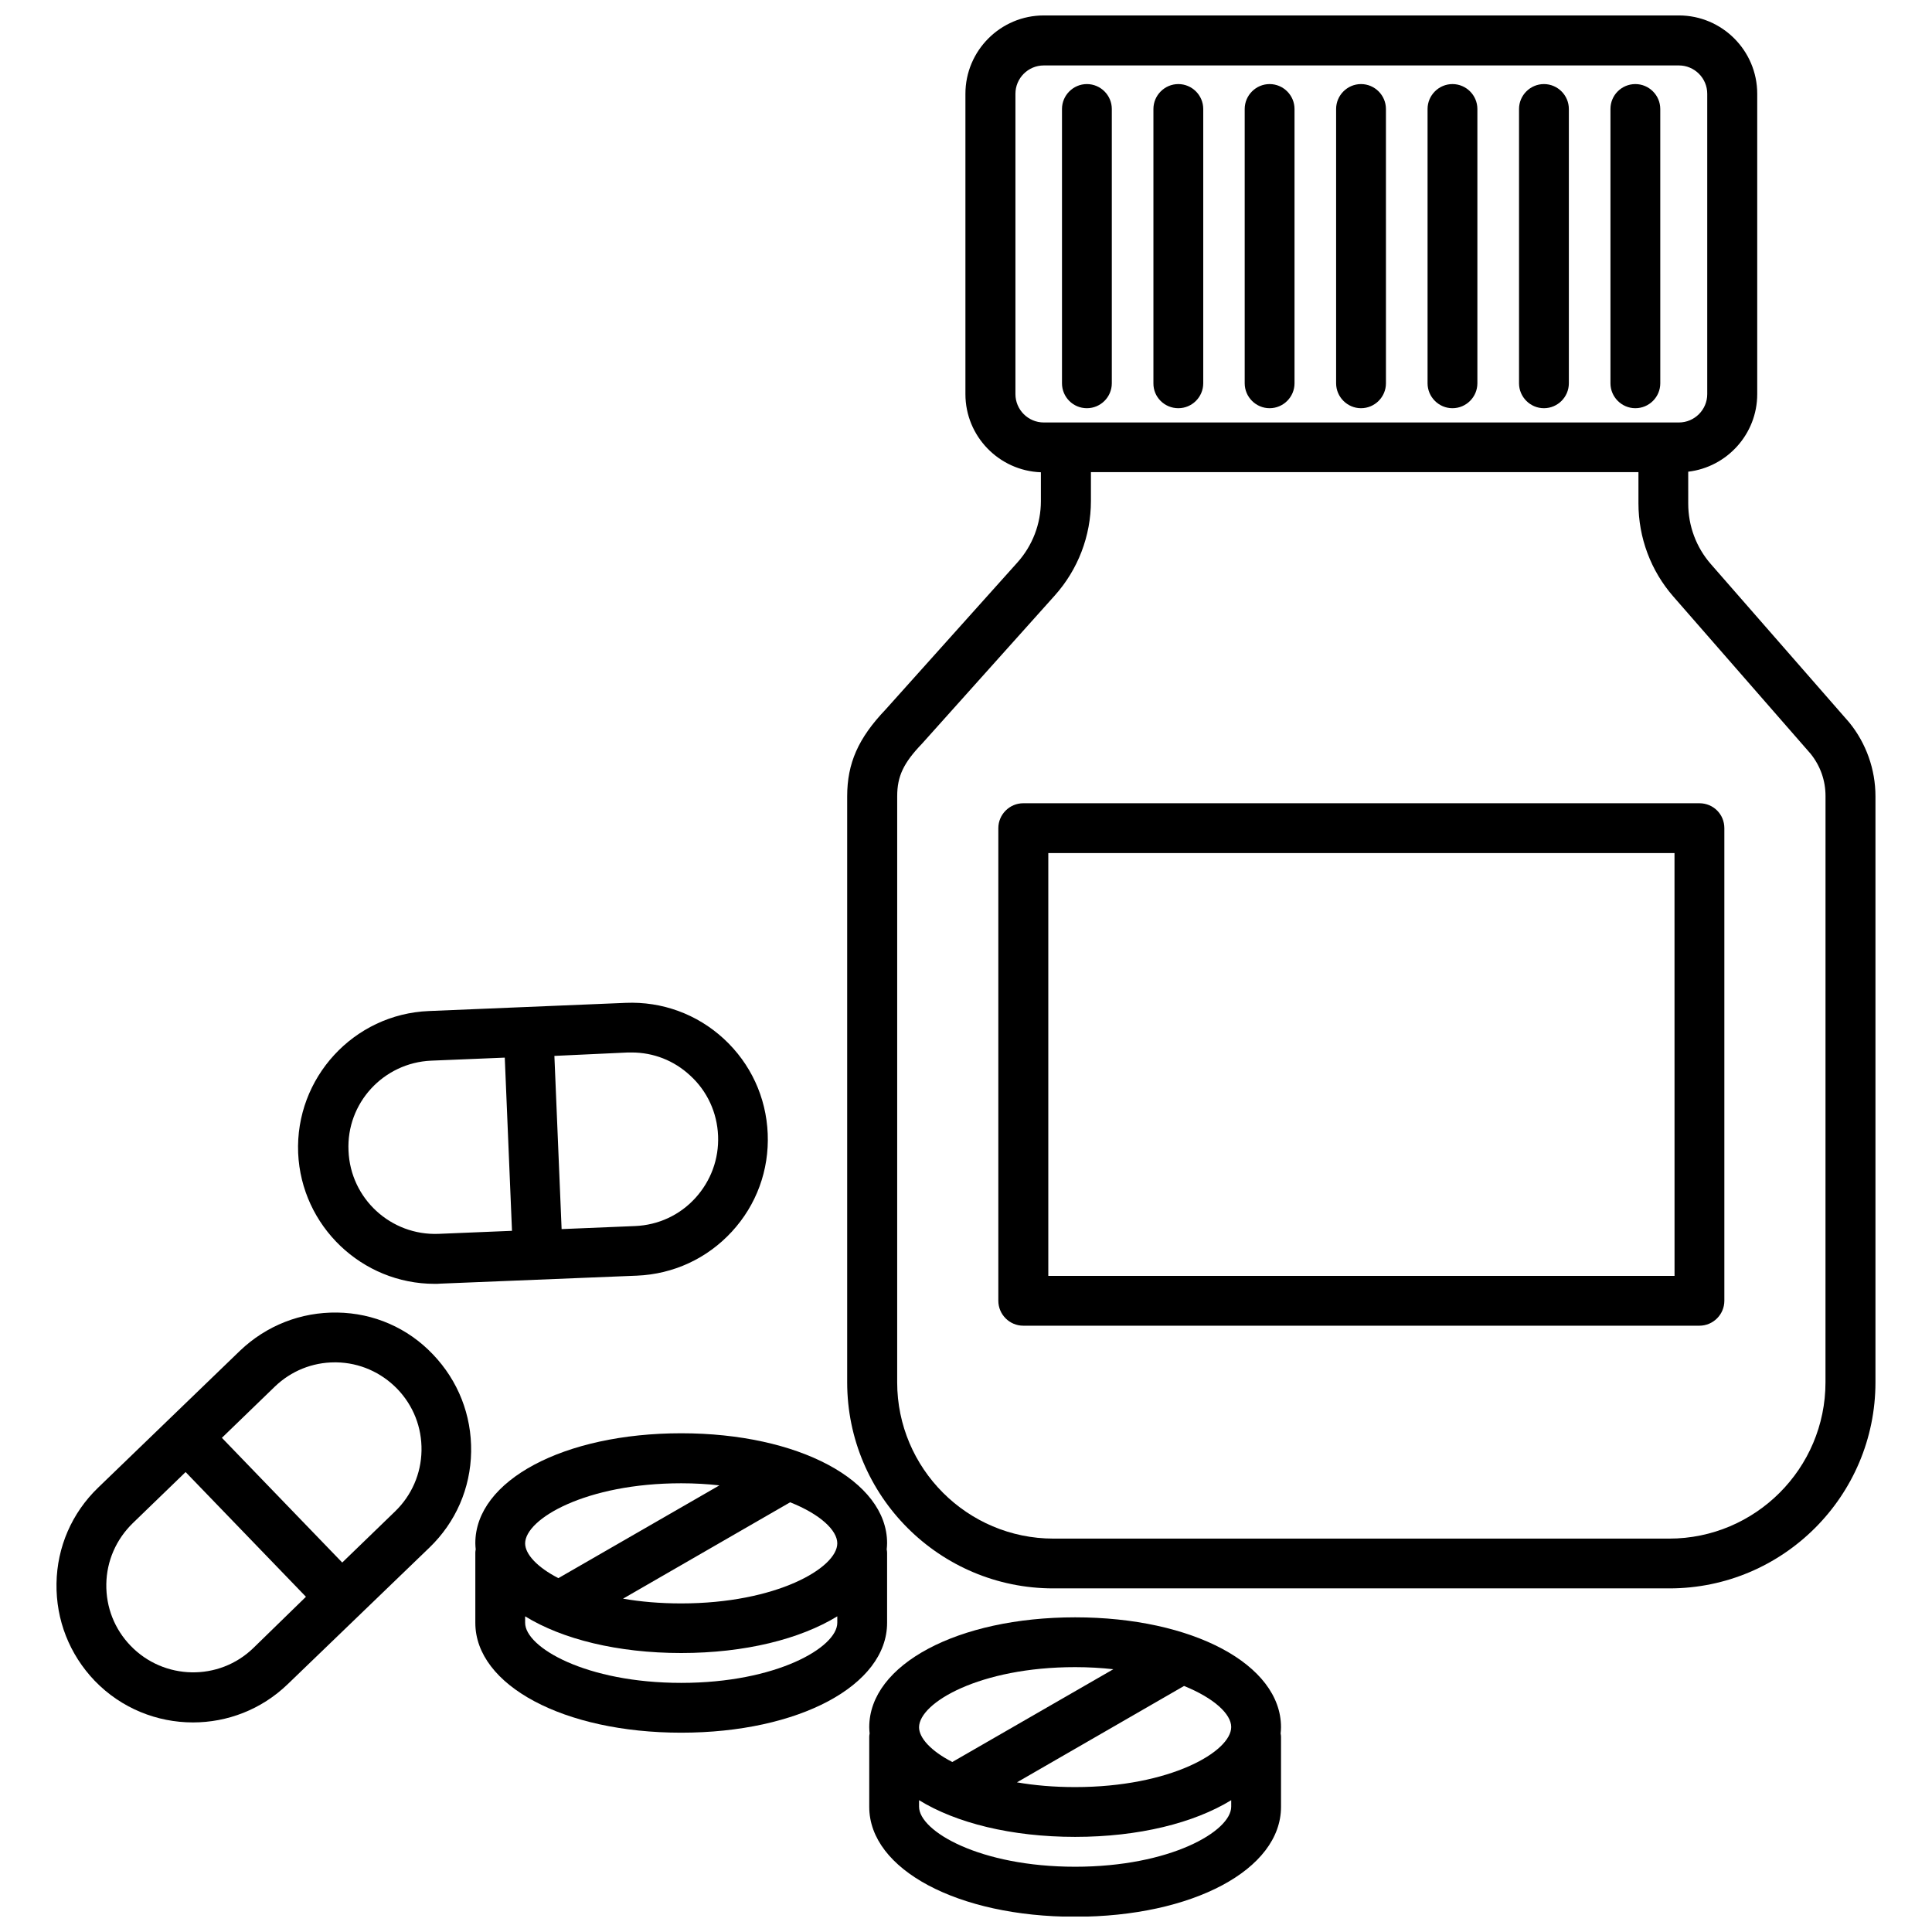
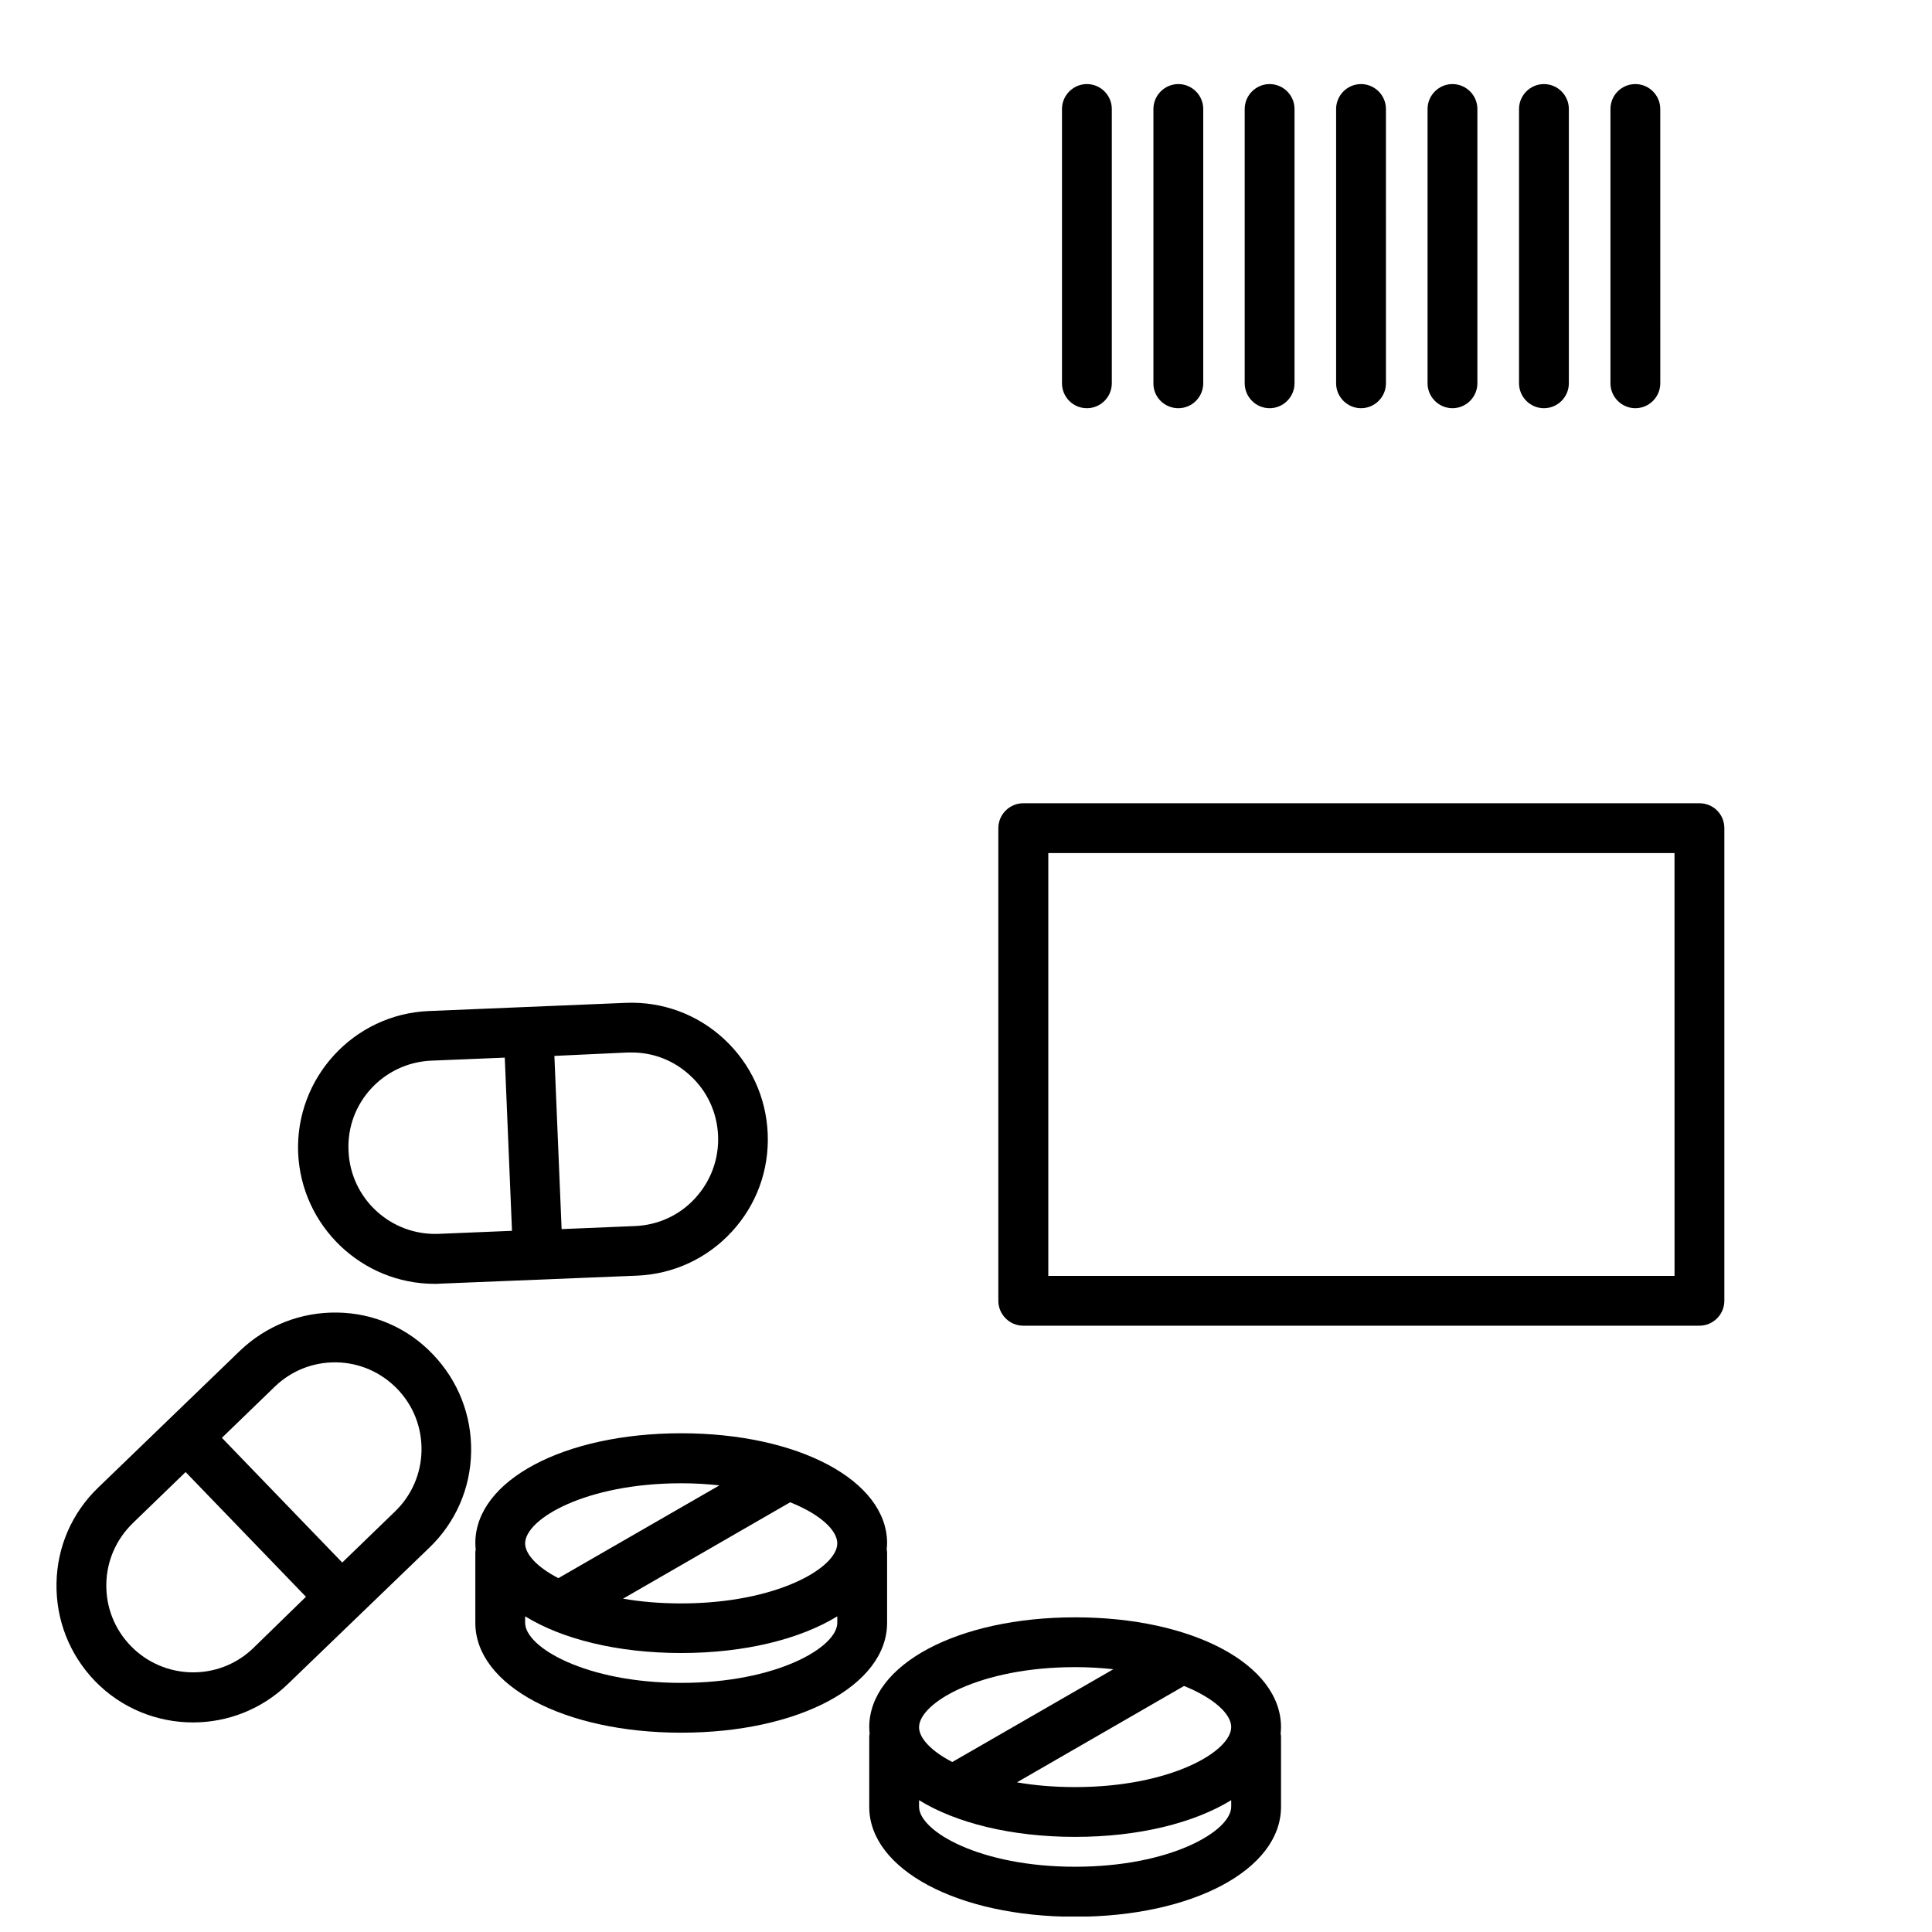
<svg xmlns="http://www.w3.org/2000/svg" width="800px" height="800px" version="1.1" viewBox="144 144 512 512">
  <defs>
    <clipPath id="b">
-       <path d="m368 148.09h274v416.91h-274z" />
-     </clipPath>
+       </clipPath>
    <clipPath id="a">
      <path d="m374 572h110v79.902h-110z" />
    </clipPath>
  </defs>
  <g clip-path="url(#b)">
    <path d="m634.07 335.46-36.676-41.969c-3.879-4.434-5.996-10.125-5.996-16.02l-0.004-8.465c10.277-1.211 18.289-9.977 18.289-20.555v-79.602c0-11.438-9.32-20.758-20.758-20.758h-168.32c-11.438 0-20.758 9.32-20.758 20.758v79.602c0 11.184 8.918 20.305 20 20.707v7.656c0 5.996-2.215 11.789-6.246 16.273l-34.914 38.945c-7.254 7.609-10.176 14.258-10.176 23.023v155.27c0 30.129 24.484 54.613 54.613 54.613h163.28c30.129 0 54.613-24.484 54.613-54.613v-155.32c0-7.102-2.469-14.055-6.949-19.547zm-220.97-87.008v-79.602c0-4.133 3.375-7.508 7.508-7.508h168.32c4.133 0 7.508 3.375 7.508 7.508v79.602c0 4.133-3.375 7.508-7.508 7.508h-168.32c-4.133 0-7.508-3.379-7.508-7.508zm214.67 261.88c0 22.824-18.59 41.414-41.414 41.414h-163.18c-22.824 0-41.414-18.59-41.414-41.414l0.004-155.32c0-5.289 1.664-8.816 6.602-13.957l35.117-39.195c6.195-6.902 9.621-15.82 9.621-25.09v-7.656h145.1v8.262c0 9.117 3.273 17.887 9.27 24.738l36.375 41.664c2.57 3.223 3.93 7.055 3.93 11.184z" />
  </g>
  <path d="m594.37 356.87h-179.2c-3.629 0-6.602 2.973-6.602 6.602v125.25c0 3.629 2.973 6.602 6.602 6.602h179.2c3.629 0 6.602-2.973 6.602-6.602v-125.25c0-3.68-2.922-6.602-6.602-6.602zm-6.598 125.25h-165.96v-112.05h165.95z" />
  <path d="m233.39 491.84c-9.621-0.152-18.793 3.426-25.797 10.125l-37.586 36.273c-6.953 6.699-10.883 15.719-11.035 25.391-0.152 9.672 3.426 18.793 10.125 25.797 7.106 7.356 16.574 11.035 26.047 11.035 9.07 0 18.086-3.375 25.09-10.125l37.586-36.223c6.953-6.699 10.883-15.719 11.035-25.391 0.152-9.672-3.426-18.793-10.125-25.797-6.652-7.004-15.668-10.938-25.34-11.086zm-22.27 88.922c-9.117 8.816-23.68 8.516-32.496-0.605-4.281-4.434-6.551-10.227-6.449-16.375 0.102-6.144 2.621-11.84 7.004-16.121l14.008-13.551 31.891 33.051zm37.582-36.223-14.008 13.551-31.891-33.051 14.008-13.551c4.332-4.18 9.977-6.449 15.922-6.449h0.402c6.144 0.102 11.84 2.621 16.121 7.004 4.281 4.434 6.551 10.227 6.449 16.375-0.102 6.144-2.621 11.887-7.004 16.121z" />
  <path d="m259.18 484.23c0.504 0 1.008 0 1.512-0.051l52.094-2.117c9.672-0.402 18.59-4.535 25.141-11.637 6.551-7.106 9.926-16.324 9.523-25.996s-4.535-18.59-11.637-25.141c-7.106-6.551-16.375-9.926-25.996-9.523l-52.145 2.168c-19.949 0.805-35.469 17.734-34.66 37.633 0.852 19.398 16.922 34.664 36.168 34.664zm51.238-61.312h0.957c5.793 0 11.234 2.117 15.516 6.098 4.535 4.133 7.152 9.824 7.406 15.973 0.25 6.144-1.914 11.992-6.047 16.523-4.133 4.535-9.824 7.152-15.973 7.406l-19.445 0.805-1.914-45.898zm-52.145 2.168 19.496-0.805 1.914 45.898-19.445 0.805c-12.645 0.504-23.375-9.32-23.879-22.016-0.605-12.648 9.27-23.332 21.914-23.883z" />
  <path d="m379.09 555.47c0-0.301-0.051-0.555-0.102-0.855 0.051-0.555 0.102-1.109 0.102-1.664 0-16.574-23.477-29.121-54.562-29.121-31.086 0-54.562 12.496-54.562 29.121 0 0.555 0.051 1.109 0.102 1.664-0.051 0.25-0.102 0.555-0.102 0.855v18.59c0 16.574 23.477 29.121 54.562 29.121 31.086 0 54.562-12.496 54.562-29.121zm-13.199-2.469c0 6.5-16.121 15.922-41.363 15.922-5.644 0-10.781-0.453-15.418-1.258l44.285-25.543c8.012 3.172 12.496 7.453 12.496 10.879zm-41.363-15.918c3.578 0 6.953 0.203 10.125 0.555l-42.672 24.586c-5.691-2.922-8.816-6.398-8.816-9.219 0.051-6.5 16.121-15.922 41.363-15.922zm0 52.898c-25.242 0-41.363-9.422-41.363-15.922v-1.715c9.824 6.047 24.484 9.723 41.363 9.723s31.488-3.68 41.363-9.723v1.715c0 6.5-16.121 15.922-41.363 15.922z" />
  <g clip-path="url(#a)">
    <path d="m428.92 572.61c-31.086 0-54.562 12.496-54.562 29.121 0 0.555 0.051 1.109 0.102 1.664-0.051 0.301-0.102 0.555-0.102 0.855v18.59c0 16.574 23.477 29.121 54.562 29.121 31.086 0 54.562-12.496 54.562-29.121v-18.59c0-0.301-0.051-0.555-0.102-0.855 0.051-0.555 0.102-1.109 0.102-1.664 0-16.629-23.43-29.121-54.562-29.121zm41.363 29.066c0 6.5-16.121 15.922-41.363 15.922-5.644 0-10.781-0.453-15.418-1.258l44.285-25.543c7.961 3.223 12.496 7.453 12.496 10.879zm-41.363-15.867c3.578 0 6.953 0.203 10.125 0.555l-42.672 24.586c-5.691-2.922-8.816-6.398-8.816-9.219 0.051-6.5 16.121-15.922 41.363-15.922zm0 52.898c-25.242 0-41.363-9.422-41.363-15.922v-1.715c9.824 6.047 24.484 9.723 41.363 9.723 16.879 0 31.488-3.68 41.363-9.723v1.715c0 6.5-16.125 15.922-41.363 15.922z" />
  </g>
  <path d="m504.69 252.18c3.629 0 6.602-2.973 6.602-6.602l-0.004-72.695c0-3.629-2.973-6.602-6.602-6.602s-6.602 2.973-6.602 6.602v72.699c0.004 3.625 2.977 6.598 6.606 6.598z" />
  <path d="m480.46 252.18c3.629 0 6.602-2.973 6.602-6.602v-72.695c0-3.629-2.973-6.602-6.602-6.602-3.629 0-6.602 2.973-6.602 6.602v72.699c0 3.625 2.973 6.598 6.602 6.598z" />
  <path d="m456.27 252.18c3.629 0 6.602-2.973 6.602-6.602v-72.695c0-3.629-2.973-6.602-6.602-6.602-3.629 0-6.602 2.973-6.602 6.602v72.699c-0.047 3.625 2.926 6.598 6.602 6.598z" />
  <path d="m432.04 252.18c3.629 0 6.602-2.973 6.602-6.602v-72.695c0-3.629-2.973-6.602-6.602-6.602-3.629 0-6.602 2.973-6.602 6.602v72.699c0.004 3.625 2.926 6.598 6.602 6.598z" />
  <path d="m577.39 252.18c3.629 0 6.602-2.973 6.602-6.602l-0.004-72.695c0-3.629-2.973-6.602-6.602-6.602-3.625 0-6.598 2.922-6.598 6.602v72.699c0 3.625 2.973 6.598 6.602 6.598z" />
  <path d="m553.16 252.18c3.629 0 6.602-2.973 6.602-6.602v-72.695c0-3.629-2.973-6.602-6.602-6.602s-6.602 2.973-6.602 6.602v72.699c0.004 3.625 2.973 6.598 6.602 6.598z" />
  <path d="m528.92 252.18c3.629 0 6.602-2.973 6.602-6.602v-72.695c0-3.629-2.973-6.602-6.602-6.602s-6.602 2.973-6.602 6.602v72.699c0.004 3.625 2.977 6.598 6.602 6.598z" />
</svg>